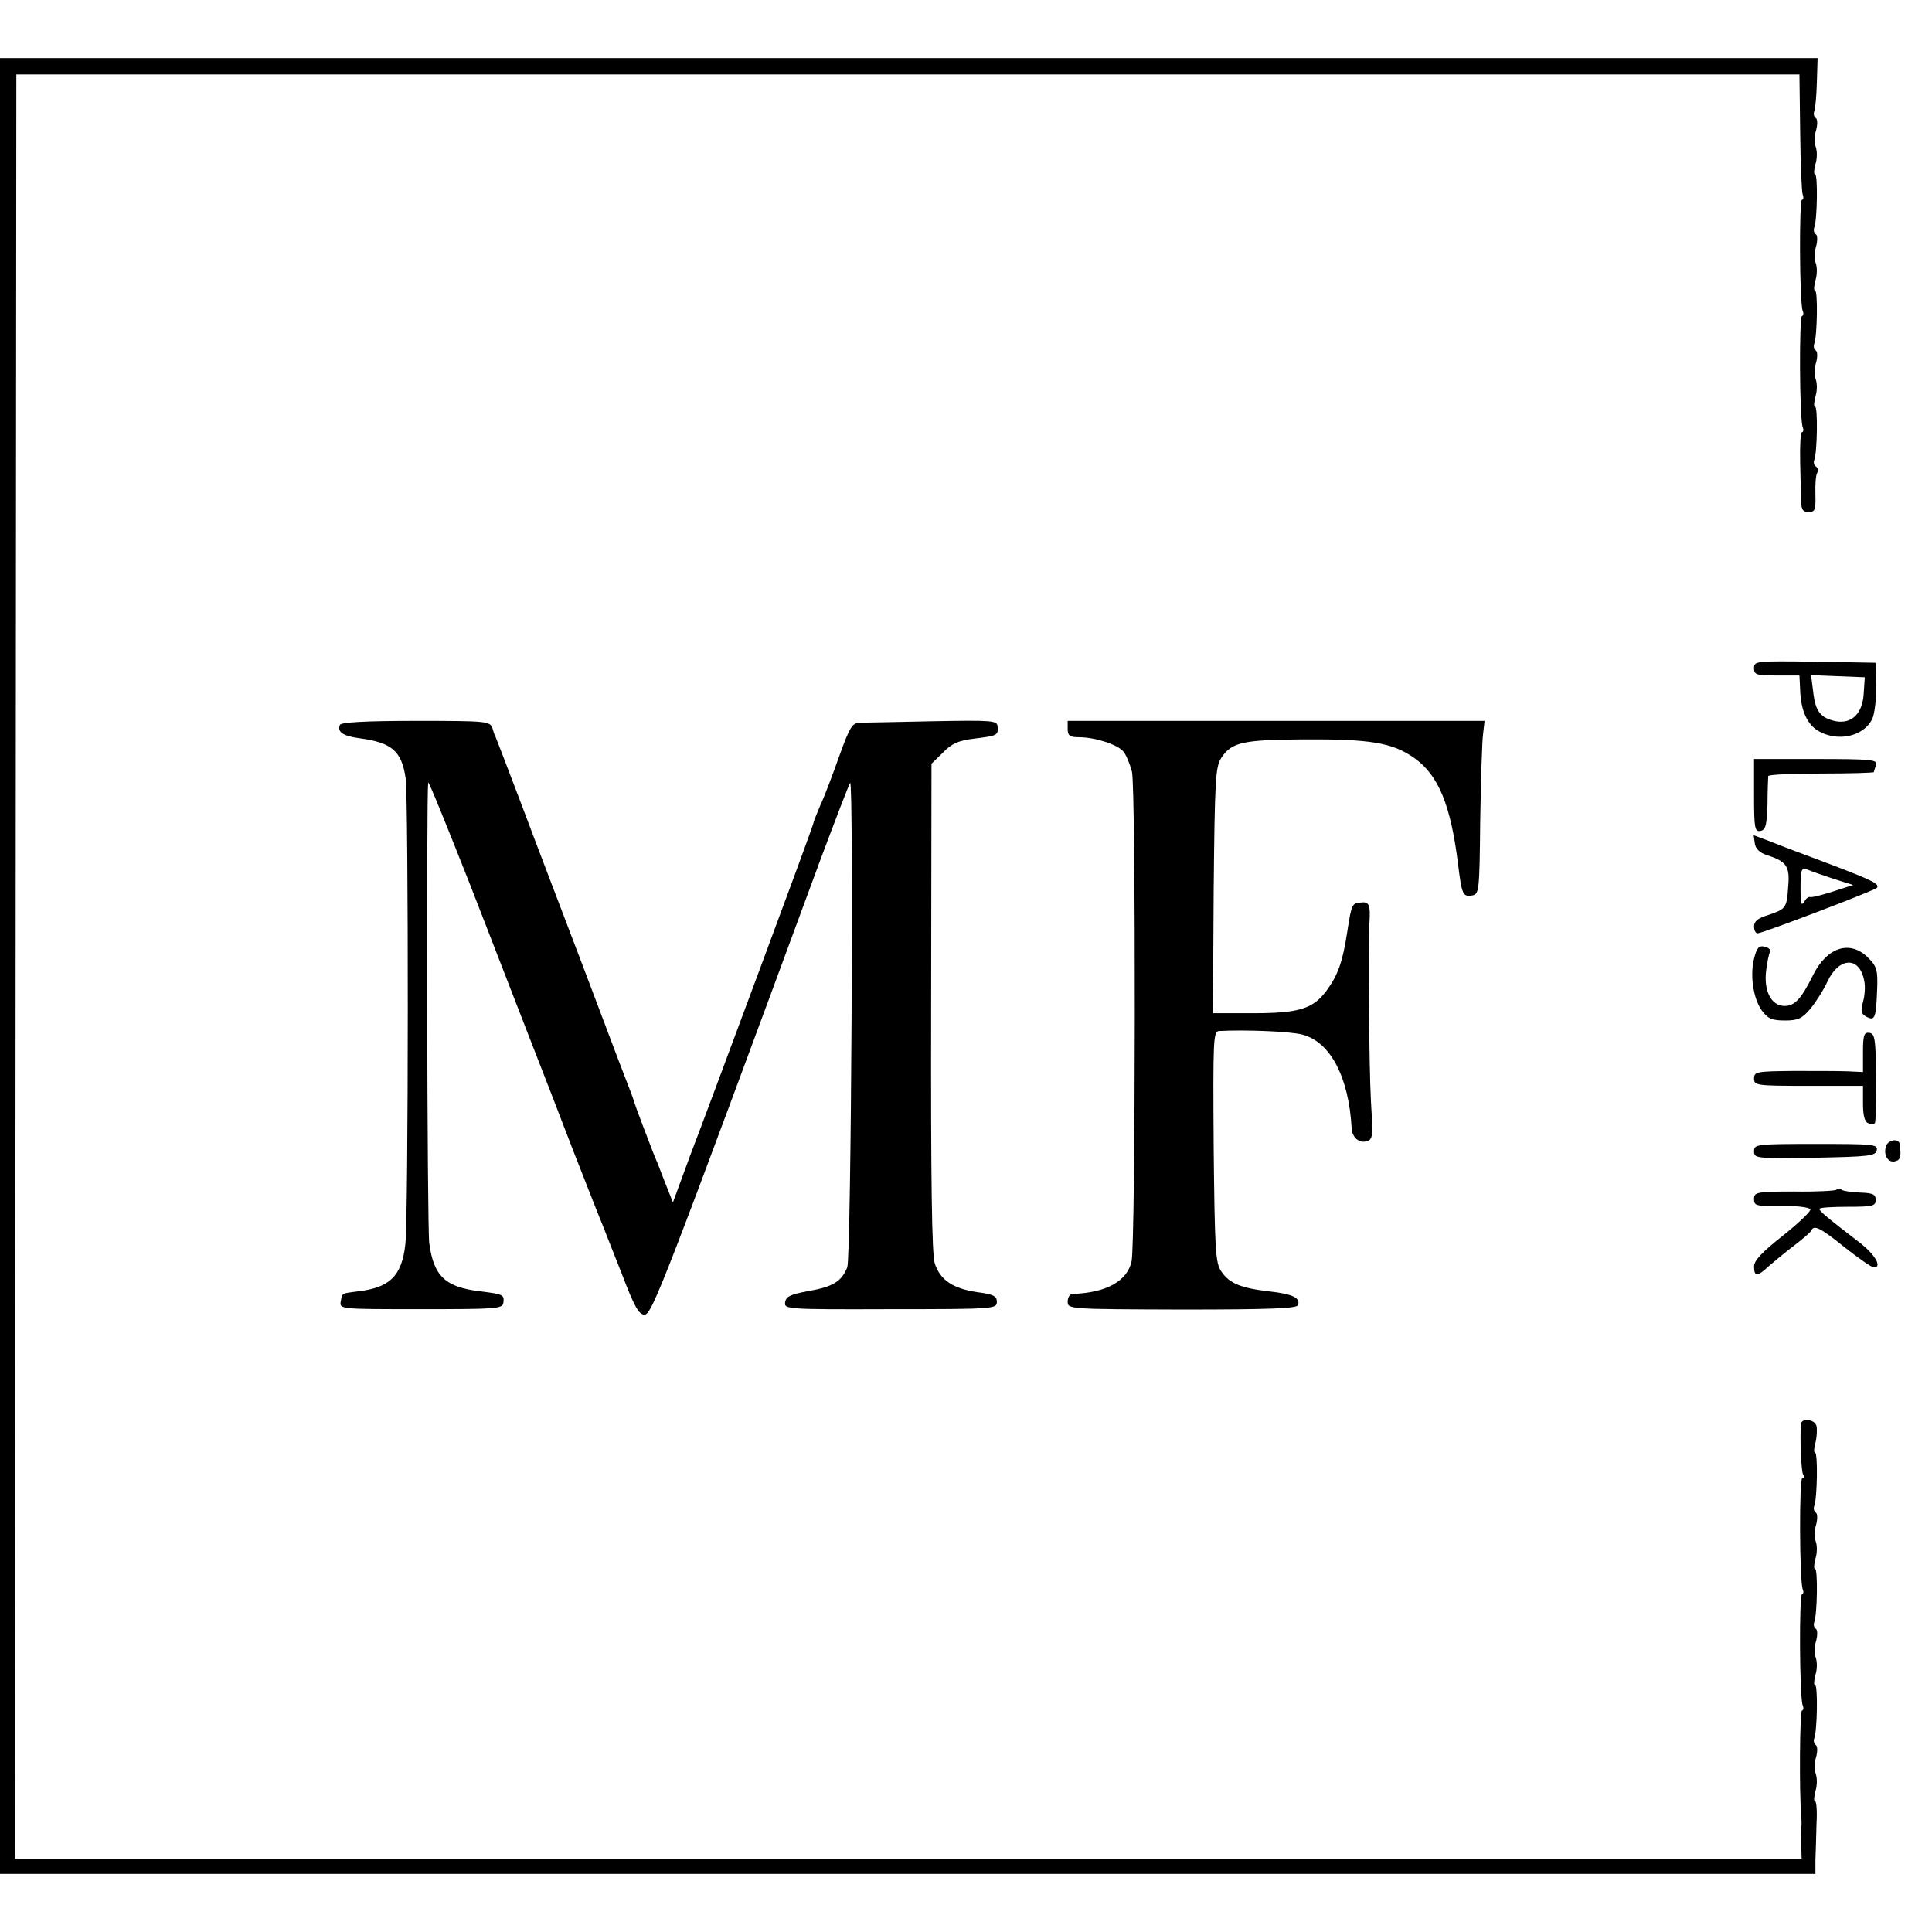
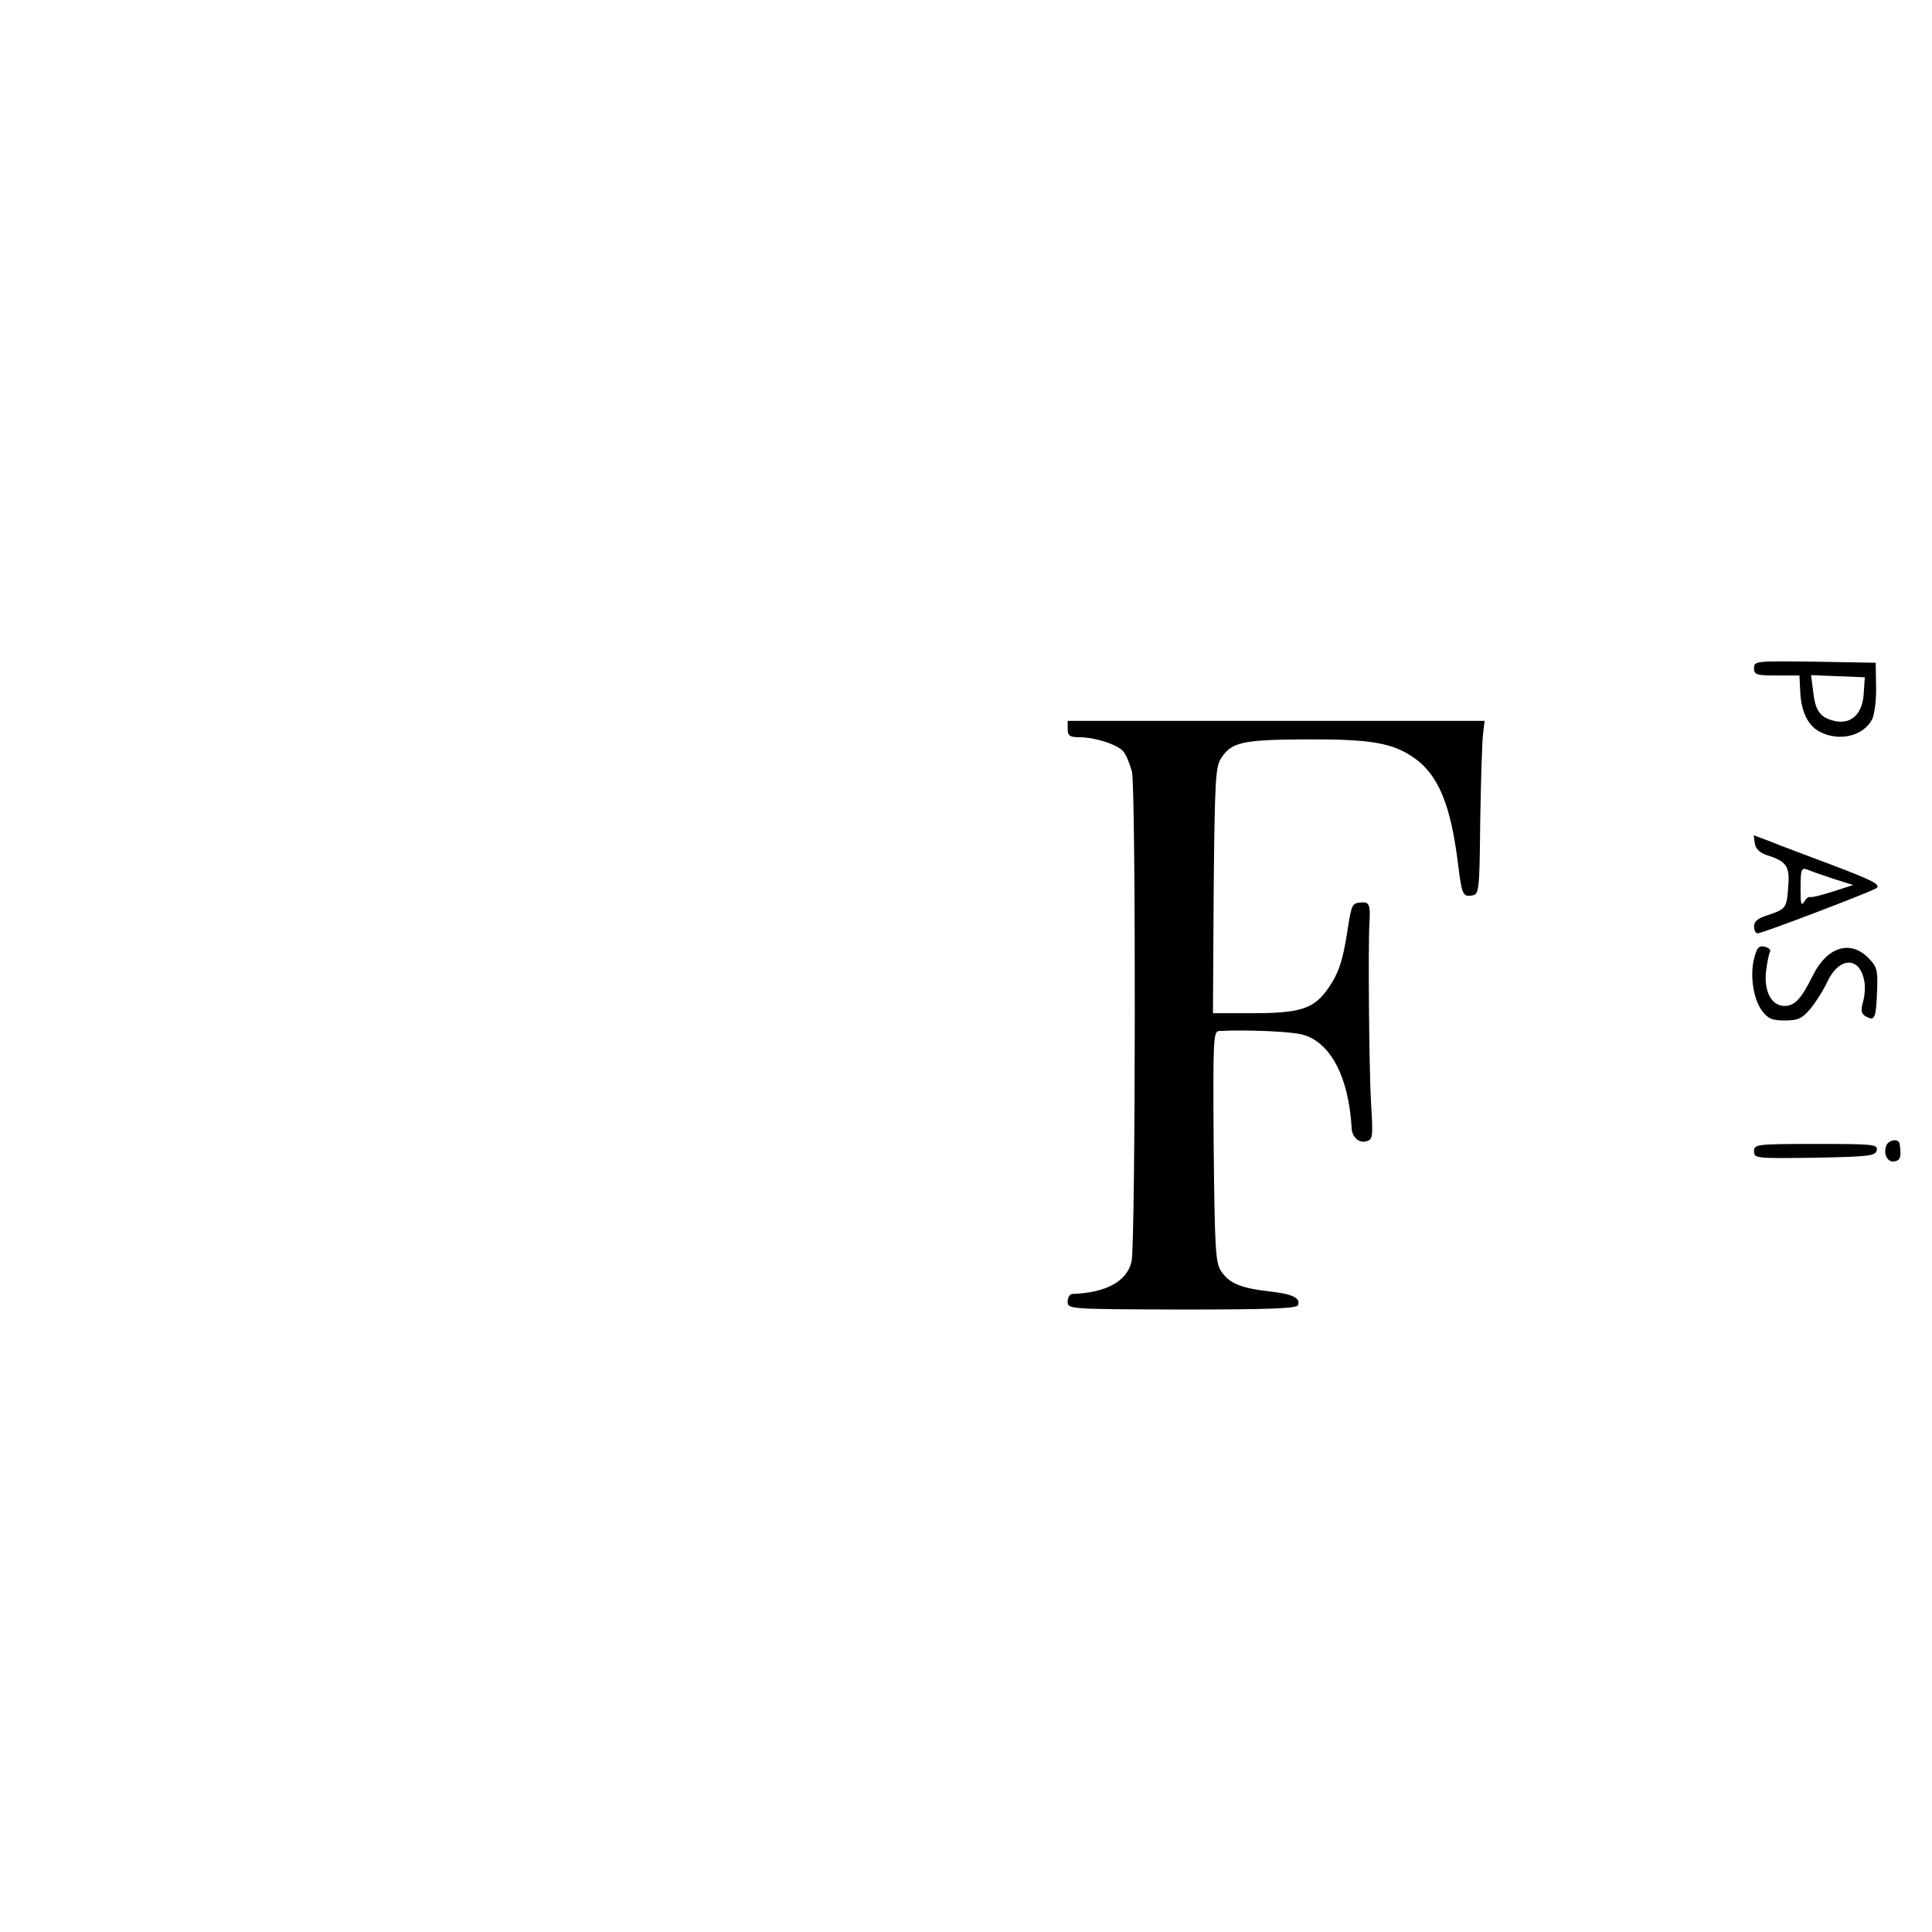
<svg xmlns="http://www.w3.org/2000/svg" version="1.0" width="532pt" height="532pt" viewBox="0 0 532 532" preserveAspectRatio="xMidYMid meet">
  <g transform="translate(0,532) scale(0.1,-0.1)" fill="#000000" stroke="none">
-     <path d="M0 2660 l0 -2500 2499 0 2500 0 0 38 c1 20 2 65 3 100 2 34 0 62 -4 62 -4 0 -3 12 1 28 5 15 5 36 1 47 -4 11 -4 32 1 47 4 15 4 30 -1 33 -5 3 -7 12 -4 19 8 21 10 146 2 146 -4 0 -3 12 1 28 5 15 5 36 1 47 -4 11 -4 32 1 47 4 15 4 30 -1 33 -5 3 -7 12 -4 19 8 21 10 146 2 146 -4 0 -3 12 1 28 5 15 5 36 1 47 -4 11 -4 32 1 47 4 15 4 30 -1 33 -5 3 -7 12 -4 19 8 21 10 146 2 146 -4 0 -3 12 1 27 4 16 5 36 3 46 -4 19 -42 24 -43 5 -3 -40 1 -130 6 -138 4 -6 3 -10 -2 -10 -9 0 -8 -282 1 -306 3 -7 2 -14 -2 -14 -8 0 -7 -284 2 -306 3 -7 2 -14 -2 -14 -6 0 -8 -223 -2 -290 1 -14 1 -29 0 -35 -1 -5 -1 -26 0 -47 l1 -36 -2460 0 -2460 0 2 2457 2 2456 2455 0 2455 0 2 -158 c1 -87 4 -165 7 -173 3 -7 2 -14 -2 -14 -8 0 -7 -284 2 -306 3 -7 2 -14 -2 -14 -8 0 -7 -284 2 -306 3 -7 2 -14 -2 -14 -4 0 -6 -37 -5 -82 1 -46 2 -95 3 -110 0 -21 5 -28 20 -28 18 0 20 6 19 48 -1 27 1 54 5 60 3 6 2 13 -3 17 -6 3 -8 12 -5 19 8 21 10 146 2 146 -4 0 -3 12 1 28 5 15 5 36 1 47 -4 11 -4 32 1 47 4 15 4 30 -1 33 -5 3 -7 12 -4 19 8 21 10 146 2 146 -4 0 -3 12 1 28 5 15 5 36 1 47 -4 11 -4 32 1 47 4 15 4 30 -1 33 -5 3 -7 12 -4 19 8 21 10 146 2 146 -4 0 -3 12 1 28 5 15 5 36 1 47 -4 11 -4 32 1 47 4 15 4 30 -1 33 -5 3 -7 12 -4 19 3 8 6 44 7 80 l2 66 -2502 0 -2503 0 0 -2500z" />
    <path d="M4830 3480 c0 -18 6 -20 63 -20 l62 0 2 -41 c2 -58 21 -97 54 -114 53 -28 120 -12 144 34 7 15 12 55 11 91 l-1 65 -167 3 c-163 2 -168 2 -168 -18z m302 -69 c-3 -56 -33 -85 -77 -77 -42 9 -56 27 -62 80 l-6 47 74 -3 74 -3 -3 -44z" />
-     <path d="M936 3324 c-8 -20 9 -31 55 -37 88 -12 115 -35 126 -110 8 -57 8 -1219 -1 -1285 -10 -86 -43 -118 -131 -128 -46 -6 -42 -4 -47 -29 -3 -20 3 -20 221 -20 206 0 224 1 227 17 3 23 0 24 -62 32 -98 11 -130 42 -142 133 -6 45 -8 1227 -3 1268 1 6 53 -123 117 -285 63 -162 136 -351 163 -420 27 -69 81 -208 120 -310 40 -102 76 -194 81 -205 4 -11 28 -71 52 -132 35 -92 47 -113 63 -113 20 0 54 87 485 1255 42 112 78 206 81 209 10 11 3 -1309 -8 -1334 -16 -39 -39 -53 -106 -65 -50 -9 -63 -15 -65 -31 -3 -19 3 -20 290 -19 286 0 293 1 293 20 0 16 -9 21 -55 27 -66 10 -101 33 -116 79 -8 24 -11 229 -10 705 l1 671 32 31 c24 25 43 33 85 38 64 8 67 9 65 33 -1 17 -12 18 -177 15 -96 -2 -186 -4 -200 -4 -23 0 -29 -9 -59 -92 -18 -51 -41 -112 -52 -135 -10 -24 -19 -46 -19 -49 0 -4 -66 -183 -146 -398 -80 -215 -167 -449 -194 -519 l-47 -128 -23 58 c-12 32 -26 67 -31 78 -8 20 -52 135 -54 145 -2 7 -14 39 -26 69 -5 13 -30 78 -55 145 -45 120 -69 182 -139 366 -20 52 -61 160 -91 240 -49 129 -62 162 -69 180 -2 3 -6 14 -9 25 -7 19 -16 20 -211 20 -139 0 -206 -4 -209 -11z" />
    <path d="M2940 3313 c0 -19 6 -23 31 -23 44 0 106 -20 122 -39 8 -9 18 -34 24 -56 11 -48 10 -1292 -1 -1348 -12 -55 -70 -87 -163 -90 -7 0 -13 -10 -13 -21 0 -21 2 -21 315 -22 239 0 316 3 319 12 8 20 -15 31 -79 38 -78 9 -110 22 -132 55 -16 23 -18 57 -21 344 -2 298 -1 317 15 318 71 4 197 -1 230 -10 77 -21 127 -117 135 -258 1 -24 20 -41 39 -36 20 5 20 10 14 112 -5 94 -8 425 -4 491 3 47 -1 57 -21 55 -27 -2 -28 -2 -40 -80 -13 -84 -25 -119 -58 -164 -37 -49 -75 -61 -202 -61 l-110 0 2 338 c3 306 5 341 21 365 28 43 59 50 227 51 184 1 244 -9 304 -51 67 -47 101 -130 121 -293 10 -81 13 -90 37 -86 21 3 22 7 24 207 2 112 5 220 8 239 l4 35 -574 0 -574 0 0 -22z" />
-     <path d="M4830 3129 c0 -90 2 -100 18 -97 14 3 17 15 19 73 0 39 2 73 2 78 1 4 66 7 146 7 80 0 145 2 145 4 0 2 3 11 6 20 5 14 -13 16 -165 16 l-171 0 0 -101z" />
    <path d="M4832 2998 c2 -15 13 -26 34 -33 54 -17 63 -31 58 -87 -4 -59 -6 -61 -56 -78 -27 -8 -38 -17 -38 -31 0 -10 4 -19 10 -19 13 0 320 117 328 125 10 10 -12 21 -128 65 -63 24 -137 51 -163 62 l-48 18 3 -22z m217 -98 l54 -17 -56 -18 c-31 -10 -59 -17 -63 -15 -4 1 -11 -4 -15 -12 -9 -14 -11 -8 -11 32 0 57 2 62 20 55 9 -4 41 -15 71 -25z" />
    <path d="M4831 2684 c-13 -46 -4 -112 20 -146 17 -23 28 -28 64 -28 36 0 47 5 70 32 14 17 36 51 47 75 32 68 88 70 101 4 4 -16 2 -43 -3 -60 -7 -26 -5 -33 10 -41 23 -12 26 -3 29 76 2 53 -1 63 -25 87 -49 49 -112 30 -151 -47 -33 -67 -51 -86 -79 -86 -36 0 -57 40 -51 95 3 25 8 49 11 54 3 5 -3 11 -14 14 -16 4 -22 -2 -29 -29z" />
-     <path d="M5130 2423 l0 -55 -42 2 c-24 1 -91 1 -150 1 -101 -1 -108 -2 -108 -21 0 -19 7 -20 150 -20 l150 0 0 -49 c0 -34 5 -51 15 -54 8 -4 16 -3 18 1 2 4 4 61 3 126 -1 105 -3 119 -18 122 -15 2 -18 -6 -18 -53z" />
    <path d="M5194 2165 c-9 -23 4 -47 23 -43 16 3 19 12 14 48 -2 16 -31 12 -37 -5z" />
    <path d="M4830 2150 c0 -20 5 -20 167 -18 151 3 168 5 171 21 3 16 -10 17 -167 17 -165 0 -171 -1 -171 -20z" />
-     <path d="M5057 2044 c-3 -3 -55 -6 -116 -5 -103 0 -111 -2 -111 -20 0 -20 3 -21 92 -20 32 0 60 -4 63 -9 3 -4 -31 -37 -75 -72 -57 -45 -80 -69 -80 -85 0 -29 9 -29 40 0 14 12 45 38 70 57 25 19 47 38 48 42 7 16 25 7 92 -47 38 -30 74 -55 80 -55 24 0 3 36 -40 69 -86 66 -110 86 -110 92 0 4 35 6 78 6 69 0 77 2 77 19 0 15 -8 19 -41 20 -23 1 -46 4 -51 7 -6 4 -13 4 -16 1z" />
  </g>
</svg>